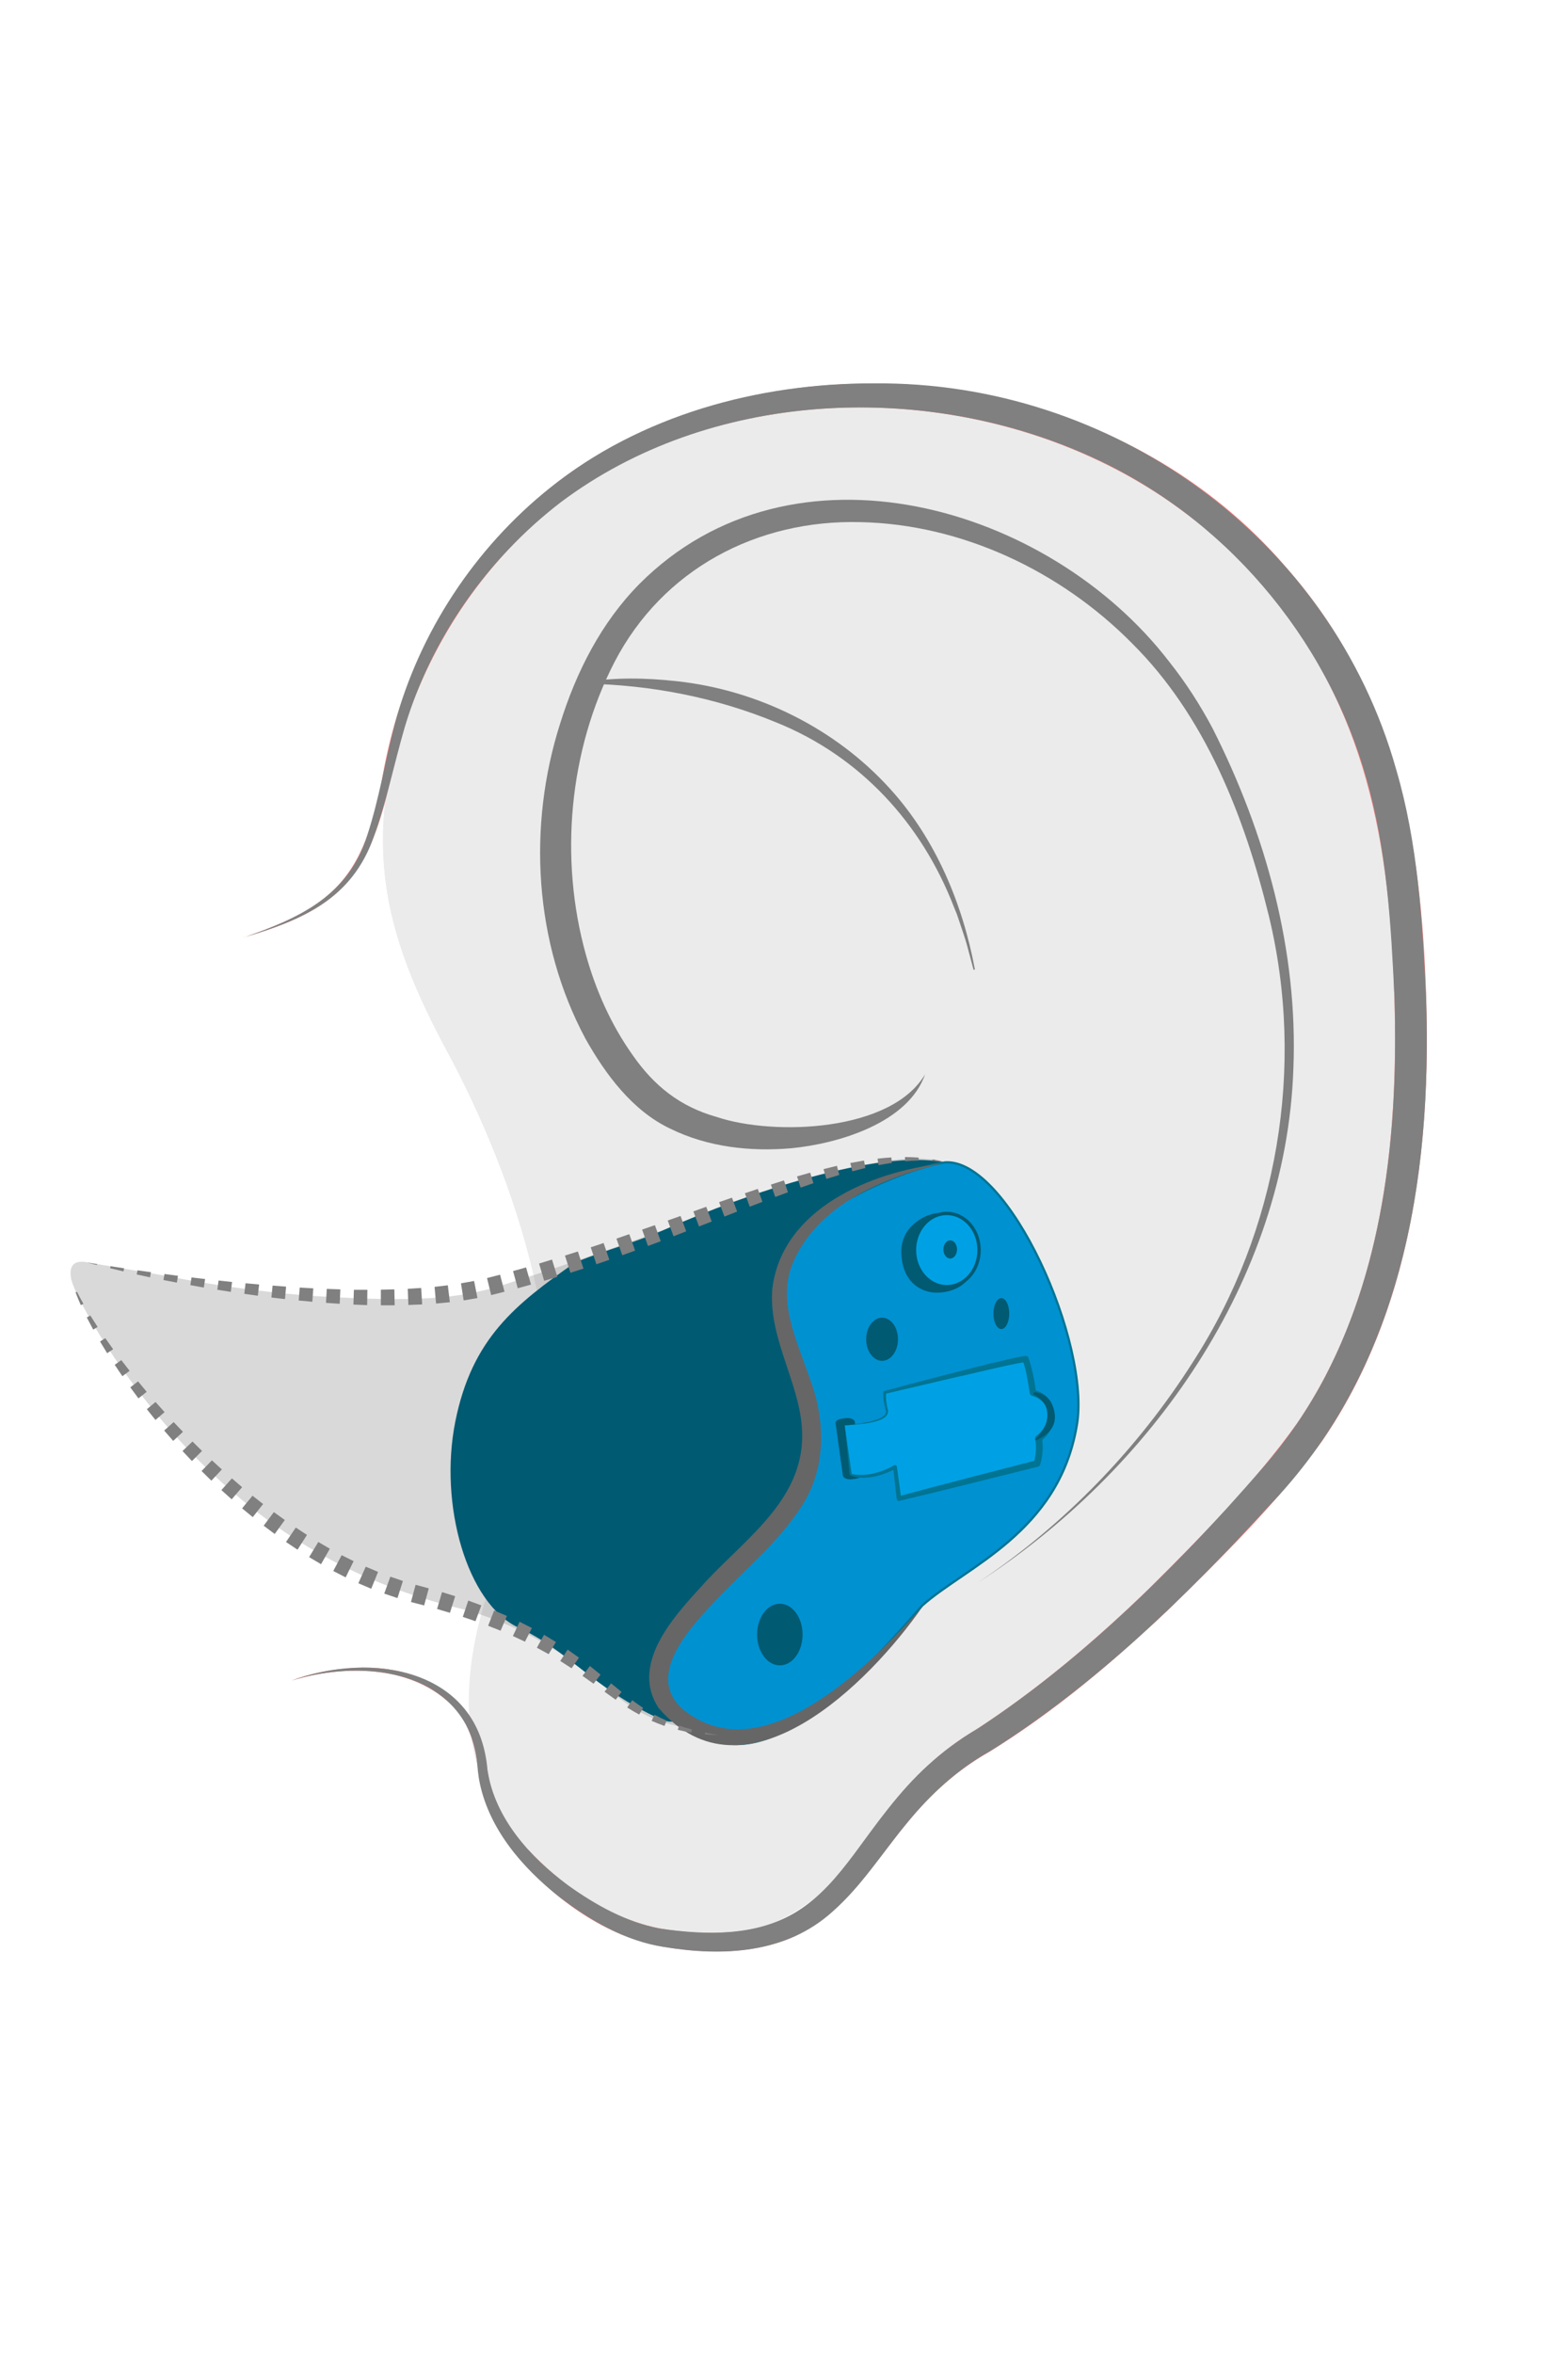
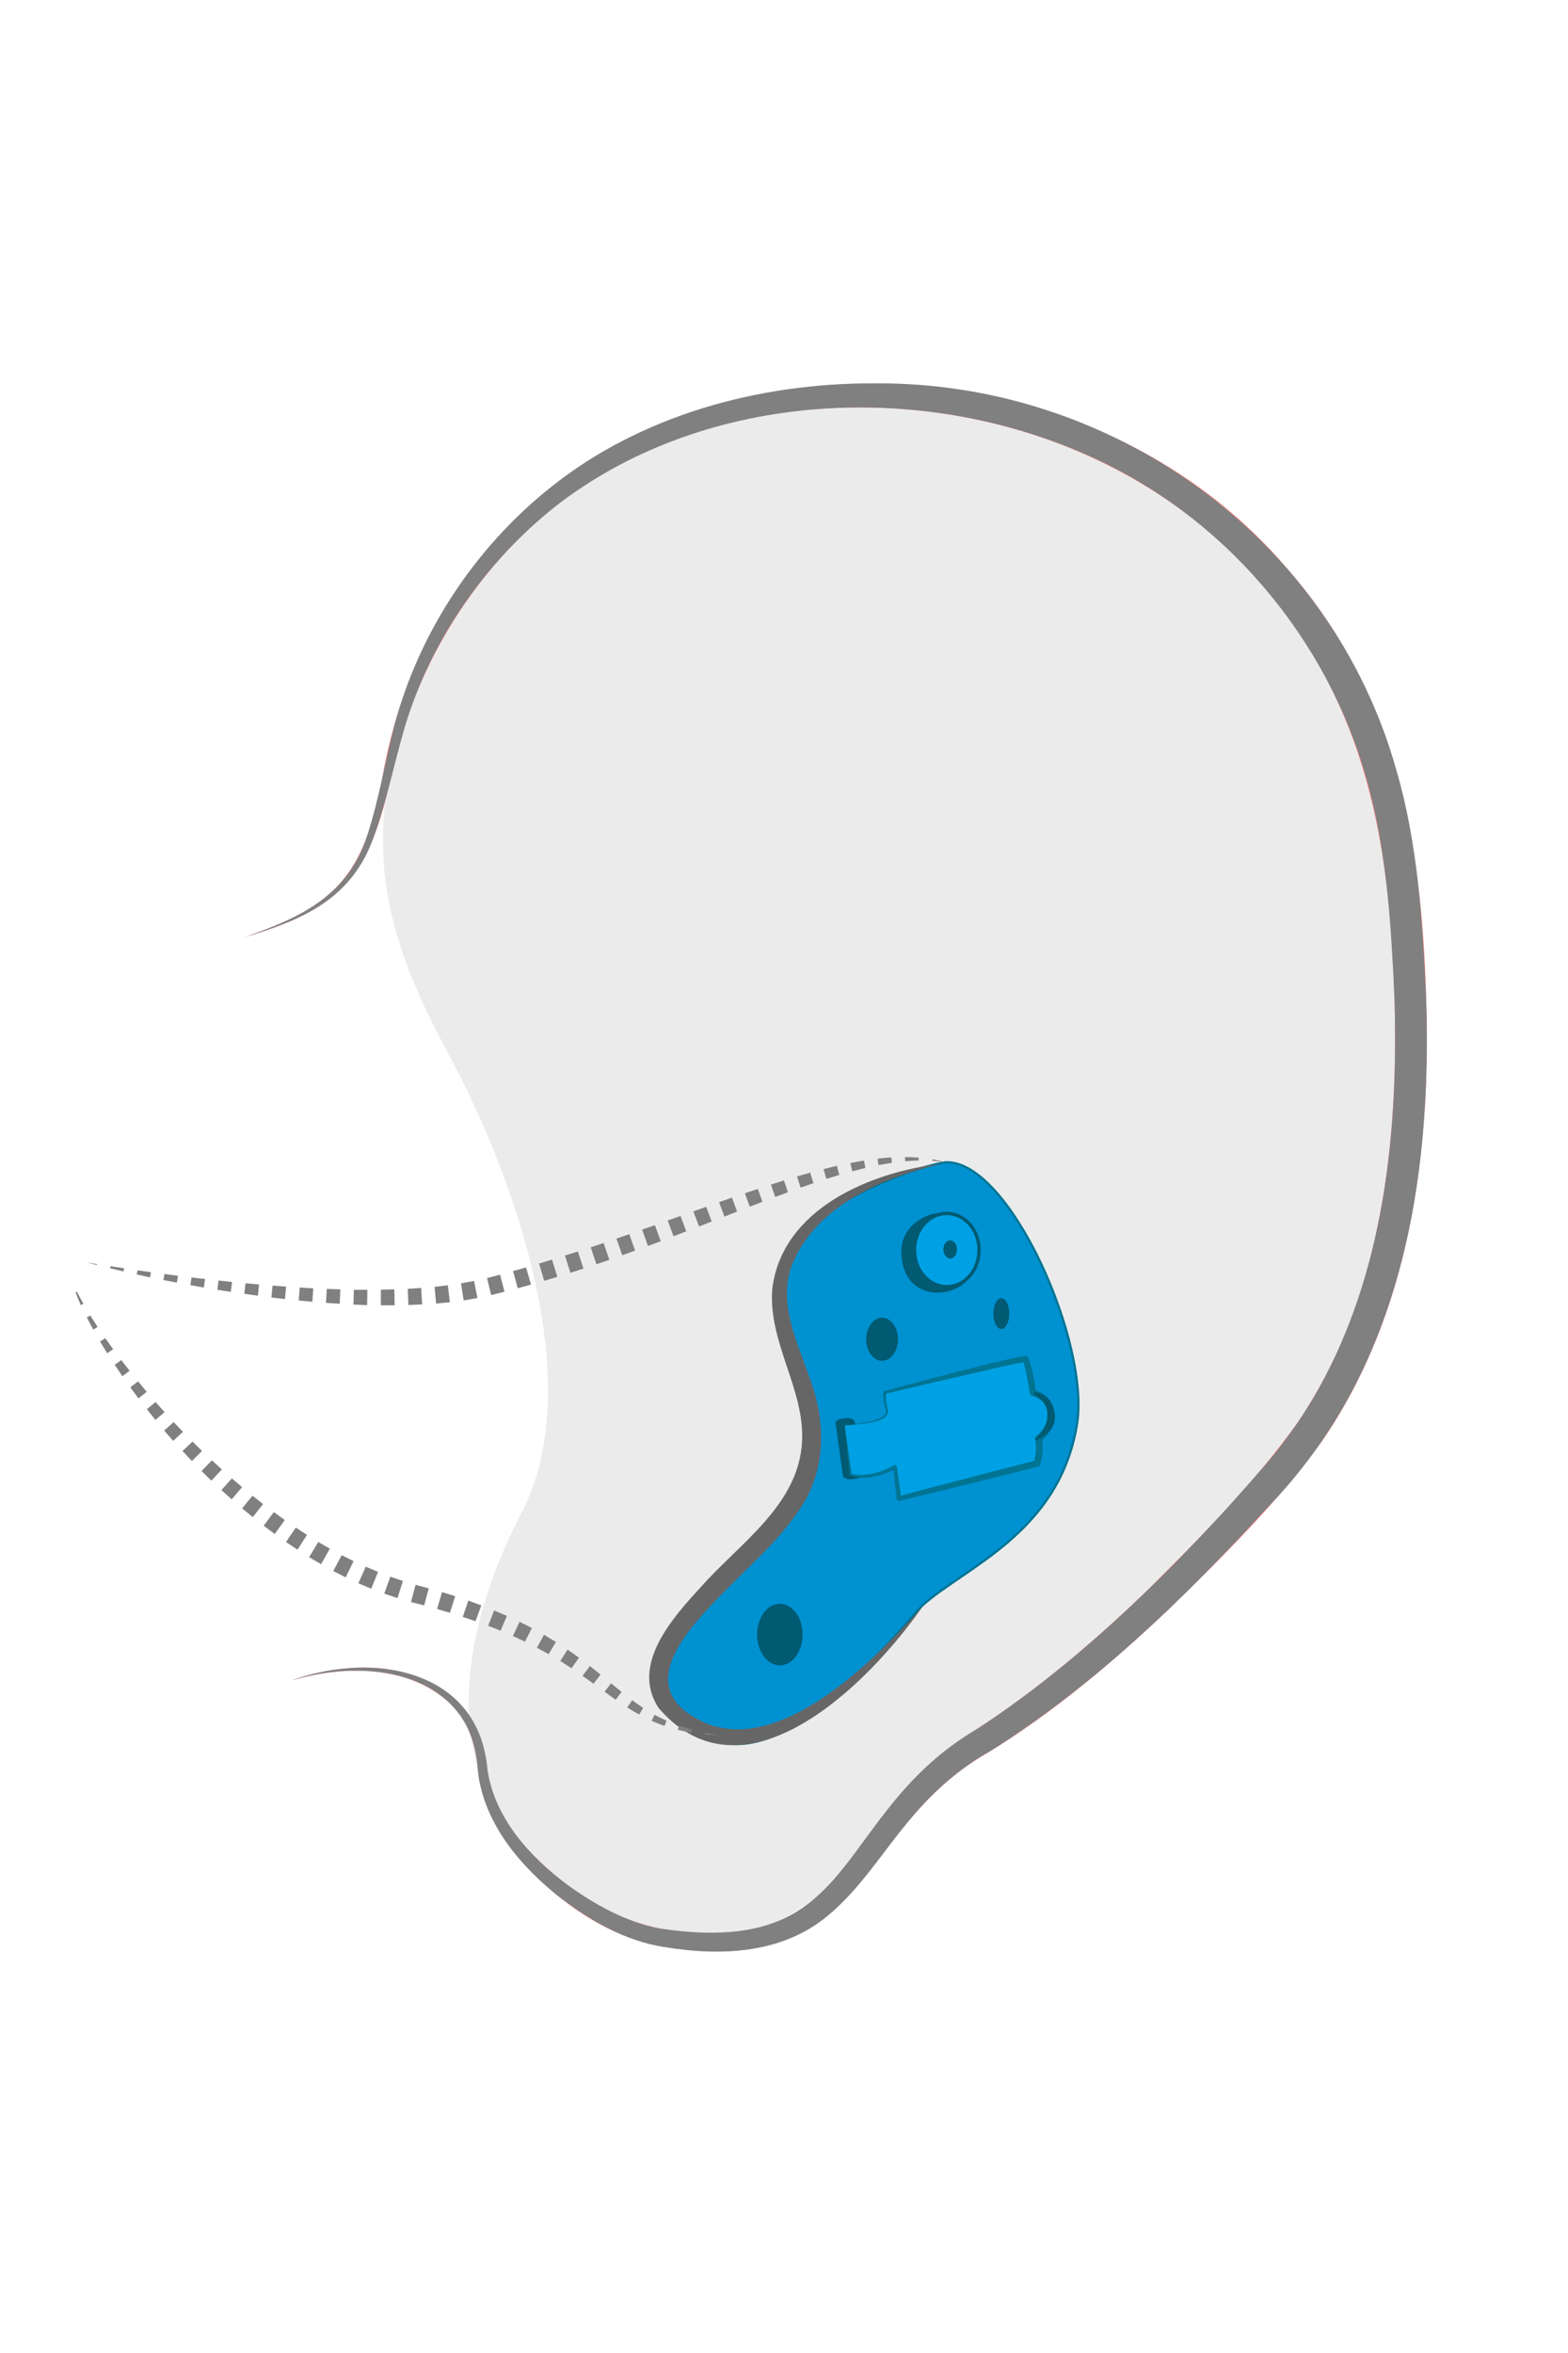
<svg xmlns="http://www.w3.org/2000/svg" viewBox="0 0 200 300">
  <g fill="#ccc" opacity=".4">
    <path d="m178.58 110.53c-3.19-38.25-38.32-63.99-76.57-59.6-24.5 2.81-37.88 16.2-44.82 27.52-3.54 5.78-5.41 11.03-6.21 14.04-4.25 16.01-2.13 26.42 6.18 41.8 8.17 15.13 17.65 41.16 9.79 57.71-.13.27-.26.54-.4.81-8.57 16.5-12.87 39.42 11.47 51.01s32.16-11.59 47.52-22.02c11.01-6.95 24.05-18.54 37.39-33.91 13.34-15.36 18.83-39.11 15.64-77.36z" />
-     <path d="m81.8 204.71c2.61.29 12.46 1.45 19.41-13.33 8.77-18.64-6.23-36.95-13.04-42.6-6.5-5.39-32.03-36.42-30.98-70.33-3.54 5.78-5.41 11.03-6.21 14.04-4.25 16.01-2.13 26.42 6.18 41.8 8.17 15.13 17.65 41.16 9.79 57.71 3.57 10.08 12.23 12.41 14.84 12.7z" />
  </g>
  <path d="m31.09 119.52c11.74-3.91 15.27-7.98 17.62-20.03 3.22-19.52 15.62-36.92 34.02-44.81 27.21-11.83 61.67-5.22 81.22 17.54 13.97 15.81 17.36 34.55 17.96 54.96.62 19.43-1.94 40.06-13.25 56.51-5.72 7.92-12.73 14.79-19.7 21.61-7.07 6.66-14.51 12.98-22.9 18.13-4.07 2.29-7.45 5.42-10.44 9.07-4.44 5.4-8.74 12.72-16.06 15.07-4.82 1.62-9.96 1.42-14.87.65-7.41-1.28-13.83-5.96-18.68-11.51-2.36-2.85-4.27-6.23-4.89-9.93-.31-3.55-1.03-7.07-3.71-9.59-5.31-4.96-13.58-4.92-20.24-2.92 2.26-.83 4.64-1.34 7.06-1.54 7.33-.82 15.74 2.36 17.46 10.25.51 2.42.59 4.68 1.68 6.88.94 2.13 2.28 4.07 3.84 5.82 4.69 5.01 10.96 9.27 17.8 10.34 4.56.63 9.37.72 13.7-.83 6.84-2.51 10.1-8.97 14.59-14.57 3.03-3.88 6.77-7.49 11.04-10 7.92-5.12 15.24-11.33 22.1-17.96 6.71-6.68 13.47-13.49 19-21.19 10.73-15.69 12.98-35.5 12.42-54.17-.54-19.65-3.52-37.25-16.78-52.6-18.41-21.76-51.26-28.47-77.36-17.72-17.8 7.24-30.35 24.06-33.99 42.75-2.78 12.26-6.56 16.3-18.64 19.78z" fill="#ff7d7a" />
  <path d="m31.09 119.52c7.19-2.49 13.37-5.32 15.78-13.1 1.48-4.55 2.25-9.34 3.45-13.99 3.16-11.82 10.24-22.55 19.79-30.19 11.57-9.31 26.61-13.39 41.3-13.36 30.42-.32 58.37 19.72 66.67 49.21 2.78 9.44 3.35 19.3 3.82 29.07.79 23.57-3.19 47.55-20.27 65.08-10.54 11.54-21.94 22.57-35.21 30.95-4.22 2.34-7.75 5.56-10.79 9.31-3.1 3.73-5.69 7.92-9.43 11.22-5.93 5.37-14.03 5.76-21.52 4.51-4.96-.76-9.44-3.4-13.36-6.39-4.8-3.79-9.14-8.87-10.23-15.06-.05-.31-.09-.62-.13-.93l-.08-.91c-.16-1.73-.61-3.44-1.41-4.98-4.19-7.67-14.8-8.01-22.29-5.7 10.29-3.76 23.94-1.53 25 11.43.94 6.14 5.41 11.08 10.26 14.67 3.52 2.51 7.43 4.71 11.71 5.52 5.89.86 12.36 1.04 17.55-2.2 2.94-1.84 5.11-4.45 7.23-7.27 2.88-3.9 5.74-7.99 9.4-11.31 1.95-1.8 4.13-3.39 6.41-4.73.21-.13.87-.58 1.09-.72 11.37-7.64 21.34-17.19 30.59-27.27 1.19-1.31 3.6-4.02 4.76-5.37 3.07-3.54 5.7-7.39 7.87-11.53 7.66-14.75 9.31-31.78 8.82-48.18-.44-9.41-.98-19-3.6-28.09-5.08-18.07-18.31-33.57-35.53-41.17-21.28-9.48-48.29-8.21-67.22 6-9.37 7.18-16.54 17.39-19.91 28.73-1.35 4.64-2.29 9.37-3.94 13.93-2.76 7.91-9.12 10.61-16.58 12.81z" fill="#808080" />
-   <path d="m74.55 86.98c3.88-.64 7.85-.56 11.75-.13 10.37 1.12 20.32 6.04 27.31 13.81 5.75 6.36 9.19 14.61 10.74 22.95 0 0-.17.04-.17.04-.2-.73-.63-2.38-.82-3.07-.16-.64-.75-2.36-.97-3.02 0 0-.34-1-.34-1l-.4-.98c-4.12-10.63-11.95-19.15-22.58-23.45-7.76-3.21-16.05-4.82-24.5-4.97 0 0-.02-.17-.02-.17z" fill="#808080" />
-   <path d="m118.02 136.9c-2.11 6.28-11.14 8.93-17.11 9.5-5.22.45-10.63-.15-15.4-2.49-4.86-2.29-8.31-6.98-10.85-11.51-6.53-12.21-7.39-27.03-3.22-40.13 2.05-6.58 5.24-12.89 10.13-17.83 19.48-19.53 52.21-10.08 67.58 9.95 2.1 2.64 3.93 5.49 5.51 8.46 6.77 13.38 10.93 28.37 10.31 43.45-.94 26.95-18.12 51.19-40.29 65.51 11.01-7.33 20.46-17.08 27.53-28.24 10.77-16.7 14.32-37.59 9.61-56.89-3.09-12.6-8.1-25.41-17.45-34.68-9.08-9.18-21.68-15.16-34.62-15.43-13.19-.34-25.2 5.99-31.36 17.82-5.83 11.3-7.07 25.07-3.67 37.29 1.27 4.57 3.22 8.96 5.96 12.82 2.72 3.91 6.02 6.59 10.77 7.92 7.26 2.42 22.3 1.9 26.58-5.51z" fill="#808080" />
  <path d="m124.69 150.81c-1.17-1.29-2.54-2.12-4.09-2.62-5.68.92-16.37 3.76-20.17 12.31-4.53 10.17 8.28 18.71.65 31.02-5.22 8.4-24.63 19.99-13.91 27.82 6.55 4.78 14.42.82 20.53-4.16 3.46-3.24 6.82-7.01 9.97-10.32 9.49-10 12.61-47.89 7.03-54.04z" fill="#ffafab" />
-   <path d="m87.16 219.34c-10.72-7.82 8.69-19.41 13.91-27.82 7.64-12.3-5.17-20.84-.65-31.02 3.81-8.55 14.49-11.39 20.17-12.31-5.85-1.85-16.92 1.84-28.07 5.8-13.04 4.64-18.26 6.66-28.4 9.85-5.7 1.79-11.03 2.16-23.18 1.45-4.93-.29-12.46-1.16-19.7-2.61l-10.14-1.74s-1.16-.29-1.74.29-.29 1.74-.29 1.74c.31 2.16 6.95 14.2 17.1 24.05 10.44 10.14 21.21 15.4 33.32 18.26 15.65 4.64 17.97 13.04 26.95 14.78 8.55 3.18 14.28 1.64 21.25-4.89-6.11 4.98-13.98 8.94-20.53 4.16z" fill="#808080" opacity=".3" />
-   <path d="m120.52 148.2c-8.69-1.74-25.5 4.06-35.35 8.4-4.54 2-7.17 2.49-11.78 4.34-7.65 5.35-13.18 9.68-15.31 20.28s1.48 23.23 8.02 26.28c6.59 3.06 9.4 7.65 18.16 11.71 7.27 3.37 23.99-22.61 24.18-23.63s12.07-47.38 12.07-47.38z" fill="#005a72" />
  <path d="m120.52 148.2c8.11-.58 18.7 23.17 16.81 33.61-2.32 13.62-14.2 17.97-19.7 22.89-7.62 8.66-19.89 22.74-29.12 15.79-11-8.28.04-15.65 2.63-18.11s13.89-10.56 12.44-18.68-9.15-22.49.89-28.67c9.68-5.96 16.06-6.83 16.06-6.83z" fill="#0091d1" stroke="#007493" stroke-miterlimit="10" stroke-width=".29" />
  <path d="m123.65 160.23c0 1.06.5 1.76 0 2.58-.84 1.39-2.57 2-4.19 2-1.45 0-3.75-.8-4.35-3.77-.58-2.9.58-4.64 2.61-5.8.58-.29 1.41-.58 2.03-.58 1.68.78 3.9 3.42 3.9 5.56z" fill="#005a72" />
  <ellipse cx="120.76" cy="159.38" fill="#00a1e4" rx="4.12" ry="4.67" stroke="#005a72" stroke-miterlimit="10" stroke-width=".43" />
  <ellipse cx="121.2" cy="159.3" fill="#005a72" rx=".87" ry="1.16" />
  <path d="m109.23 188.52-.46.07c-.61.1-1.22-.12-1.26-.45l-.93-6.69c-.03-.25.27-.48.73-.56l.46-.07c.61-.1 1.22.12 1.26.45l.93 6.69c.03.25-.27.48-.73.56z" fill="#005a72" />
  <path d="m107.75 181.74s5.83-.33 5.4-1.85-.28-2.35-.28-2.35 16.63-4.23 17.95-4.27c0 0 .58 1.65.85 3.8 0 .07.02.48.11.51 1.55.47 2.17 1.55 2.29 2.48.11.87-.2 2.17-1.57 3.32-.09.07 0 .1 0 .18.23 1.76-.24 3.03-.24 3.03l-17.61 4.47-.5-4.03s-2.87 1.73-5.65 1.01l-.75-6.31z" fill="#00a1e4" />
  <path d="m107.75 181.74c.96-.15 5.94-.51 5.19-2.07-.18-.7-.33-1.39-.26-2.17 0-.08.07-.14.14-.15 4.29-1.18 9.07-2.4 13.4-3.49 1.39-.29 3.14-.8 4.59-.98.17-.02.32.08.37.23.42 1.24.7 2.49.88 3.78.03.17.04.41.06.48-.02-.02.01-.03-.13-.14 2.96.84 3.37 4.42.83 6.46.15-.57.12-.01.14.06.09 1.02.02 1.98-.29 2.99-.05.14-.16.23-.29.26-5.88 1.45-11.75 2.96-17.64 4.35-.17.05-.35-.07-.37-.25 0 0-.45-4.04-.45-4.04l.37.18c-1.74.89-4.1 1.64-5.92.82 0 0-.61-6.33-.61-6.33zm0 0s.9 6.29.9 6.29-.11-.12-.11-.12c1.87.41 3.86-.16 5.49-1.08.12-.07.27-.03.34.09.02.03.03.06.03.09l.55 4.02-.37-.25c5.84-1.59 11.72-3.06 17.58-4.59l-.29.26c.3-.95.34-2.23.15-3 0-.21.11-.32.15-.36 1.97-1.49 2.1-4.35-.5-5.12-.02-.01.02.02-.12-.05-.18-.13-.16-.19-.2-.24-.23-1.45-.43-2.9-.91-4.29 0 0 .38.26.38.26-2.5.39-6.41 1.42-8.94 1.95 0 0-8.98 2.11-8.98 2.11l.14-.15c-.09.72.04 1.54.23 2.28.17 1.74-4.31 1.76-5.53 1.89z" fill="#007493" />
  <g fill="#005a72">
    <path d="m132.21 177.52c-.28-.06-.55.15-.35.26.76.41 1.68 1.15 1.72 2.38.03.87 0 1.79-1.53 3.34-.08.08.09.15.22.09 1.8-.87 2.61-2.07 2.17-3.79-.33-1.3-1.02-2.03-2.22-2.27z" />
    <ellipse cx="99.47" cy="208.4" rx="2.9" ry="3.93" />
    <ellipse cx="112.51" cy="170.75" rx="2.03" ry="2.75" />
    <ellipse cx="127.72" cy="167.48" rx="1.01" ry="1.97" />
  </g>
  <path d="m120.2 148.35c-7.4 1.71-15.74 5.17-18.99 12.48-2.18 4.97.4 9.97 2.04 14.82 2.05 5.29 2.21 11.53-1.04 16.45-3.05 4.71-7.27 8.05-10.99 12.03-3.89 4.08-9.72 10.65-2.74 14.77 9.95 6.13 22.91-7.06 29.18-14.05-6.71 9.66-22.65 25.69-33.65 12.92-3.64-5.51 1.8-11.53 5.35-15.39 4.98-5.64 12.51-10.47 12.94-18.56.38-6.65-4.37-12.72-3.79-19.53 1.27-10.23 12.64-14.9 21.68-15.94z" fill="#666" />
  <path d="m120.63 148.2c-.57-.09-1.15-.16-1.72-.2l.02-.19c.57.1 1.14.23 1.7.39zm-3.44-.61c-.58-.04-1.17-.07-1.76-.07l.02.53c.57-.05 1.15-.08 1.72-.09v-.37zm-3.51-.02c-.59.03-1.17.09-1.75.16l.13.82c.56-.11 1.13-.2 1.7-.29l-.07-.68zm-3.49.4-1.73.31.25 1.06 1.67-.43-.18-.94zm-3.45.67-1.7.42.36 1.25 1.65-.51-.3-1.16zm-3.4.87-1.68.48.46 1.43 1.63-.57zm-3.35.99-1.66.53.55 1.58 1.62-.6-.51-1.52zm-3.33 1.08-1.65.56.62 1.71 1.62-.62-.59-1.64zm-3.3 1.12-1.64.57.68 1.84 1.62-.64-.66-1.78zm-3.28 1.16-1.64.59.72 1.92 1.62-.63zm-3.27 1.17-1.64.58.74 2.01 1.62-.63-.73-1.96zm-3.27 1.17-1.64.57.75 2.09 1.63-.61-.75-2.05zm-3.27 1.15-1.64.57.74 2.12 1.64-.59-.75-2.11zm-3.28 1.13-1.64.55.72 2.16 1.65-.57zm-3.28 1.08-1.65.52.7 2.2 1.66-.54zm-3.3 1.03-1.65.51.65 2.2 1.68-.5zm-3.31 1-1.66.47.6 2.19 1.69-.47zm-3.32.93-1.66.43.53 2.17 1.7-.43-.57-2.18zm-3.31.8-1.67.3.34 2.18 1.76-.3-.43-2.19zm-3.35.55-1.69.2.19 2.13 1.76-.17zm-3.4.34-1.71.11.08 2.06 1.76-.07zm-3.42.18-1.72.04v1.99s1.76 0 1.76 0zm-3.44.05h-1.72s-.06 1.89-.06 1.89l1.75.07zm-3.45-.05-1.73-.06-.1 1.78 1.75.12zm-3.45-.13-1.73-.1-.13 1.65 1.74.16zm-3.46-.22-1.73-.13-.15 1.52 1.73.2.14-1.59zm-3.45-.27-1.73-.16-.16 1.35 1.73.24zm-3.45-.32-1.72-.19-.16 1.18 1.72.27.16-1.27zm-3.45-.38-1.72-.2-.15.98 1.72.31.16-1.09zm-3.45-.41-1.72-.23-.13.77 1.71.33.14-.88zm-3.44-.46-1.72-.24-.1.53 1.7.37.11-.65zm-3.44-.5-1.72-.26-.05.26 1.7.4.08-.4zm-3.44-.53-1.28-.21 1.26.33zm77.56 59.74-.03.2c.58.05 1.16.09 1.74.11-.57-.09-1.14-.19-1.71-.31zm-1.68-.4c-.56-.15-1.11-.32-1.65-.5l-.16.54c.57.14 1.15.26 1.72.35l.08-.38zm-3.24-1.13c-.52-.23-1.03-.48-1.53-.75l-.38.77c.54.24 1.09.46 1.65.65zm-2.99-1.63c-.47-.31-.94-.64-1.39-.98l-.64.93c.5.32 1.01.62 1.53.9l.51-.86zm-2.75-2.04-1.34-1.09-.83 1.07 1.42 1.02zm-2.68-2.2-1.36-1.1-.94 1.26 1.41 1zm-2.76-2.17-1.44-1.02-.94 1.45 1.44.93.95-1.35zm-2.93-1.99-1.52-.92-.91 1.65 1.5.82zm-3.06-1.78-1.58-.8-.85 1.82 1.54.72.89-1.75zm-3.19-1.54-1.63-.7-.77 1.95 1.59.63.81-1.89zm-3.27-1.35-1.66-.61-.7 2.08 1.62.55.74-2.01zm-3.33-1.17-1.68-.52-.63 2.15 1.64.49zm-3.37-1-1.68-.45-.59 2.19 1.68.44zm-3.3-.94-1.6-.55-.78 2.16 1.69.57zm-3.18-1.16c-.52-.23-1.04-.45-1.56-.66l-.94 2.11 1.64.7.87-2.14zm-3.11-1.37-1.52-.76-1.07 2.02 1.58.81 1.01-2.06zm-3.02-1.58-1.48-.86-1.17 1.93 1.52.9 1.12-1.97zm-2.92-1.76-1.43-.94-1.25 1.84 1.47.98 1.21-1.89zm-2.84-1.91-1.39-1-1.3 1.73 1.41 1.06 1.29-1.79zm-2.76-2.03-1.35-1.06-1.33 1.61 1.36 1.12zm-2.68-2.15-1.3-1.12-1.34 1.49 1.31 1.18zm-2.58-2.26-1.27-1.16-1.32 1.36 1.25 1.23zm-2.52-2.35-1.23-1.21-1.27 1.21 1.2 1.28 1.29-1.29zm-2.44-2.44-1.19-1.25-1.21 1.08 1.15 1.32 1.24-1.15zm-2.35-2.52-1.15-1.29-1.11.92 1.1 1.37zm-2.28-2.59-1.1-1.33-.99.76 1.04 1.41zm-2.18-2.68-1.06-1.36-.84.6.98 1.45.93-.69zm-2.1-2.75-1-1.41-.67.43.91 1.49zm-1.98-2.84-.93-1.46-.45.25.82 1.55zm-1.81-2.95c-.29-.5-.56-1.01-.82-1.53l-.18.08c.21.55.43 1.08.67 1.62zm-1.52-3.11-.05-.14.03.14z" fill="#808080" />
</svg>